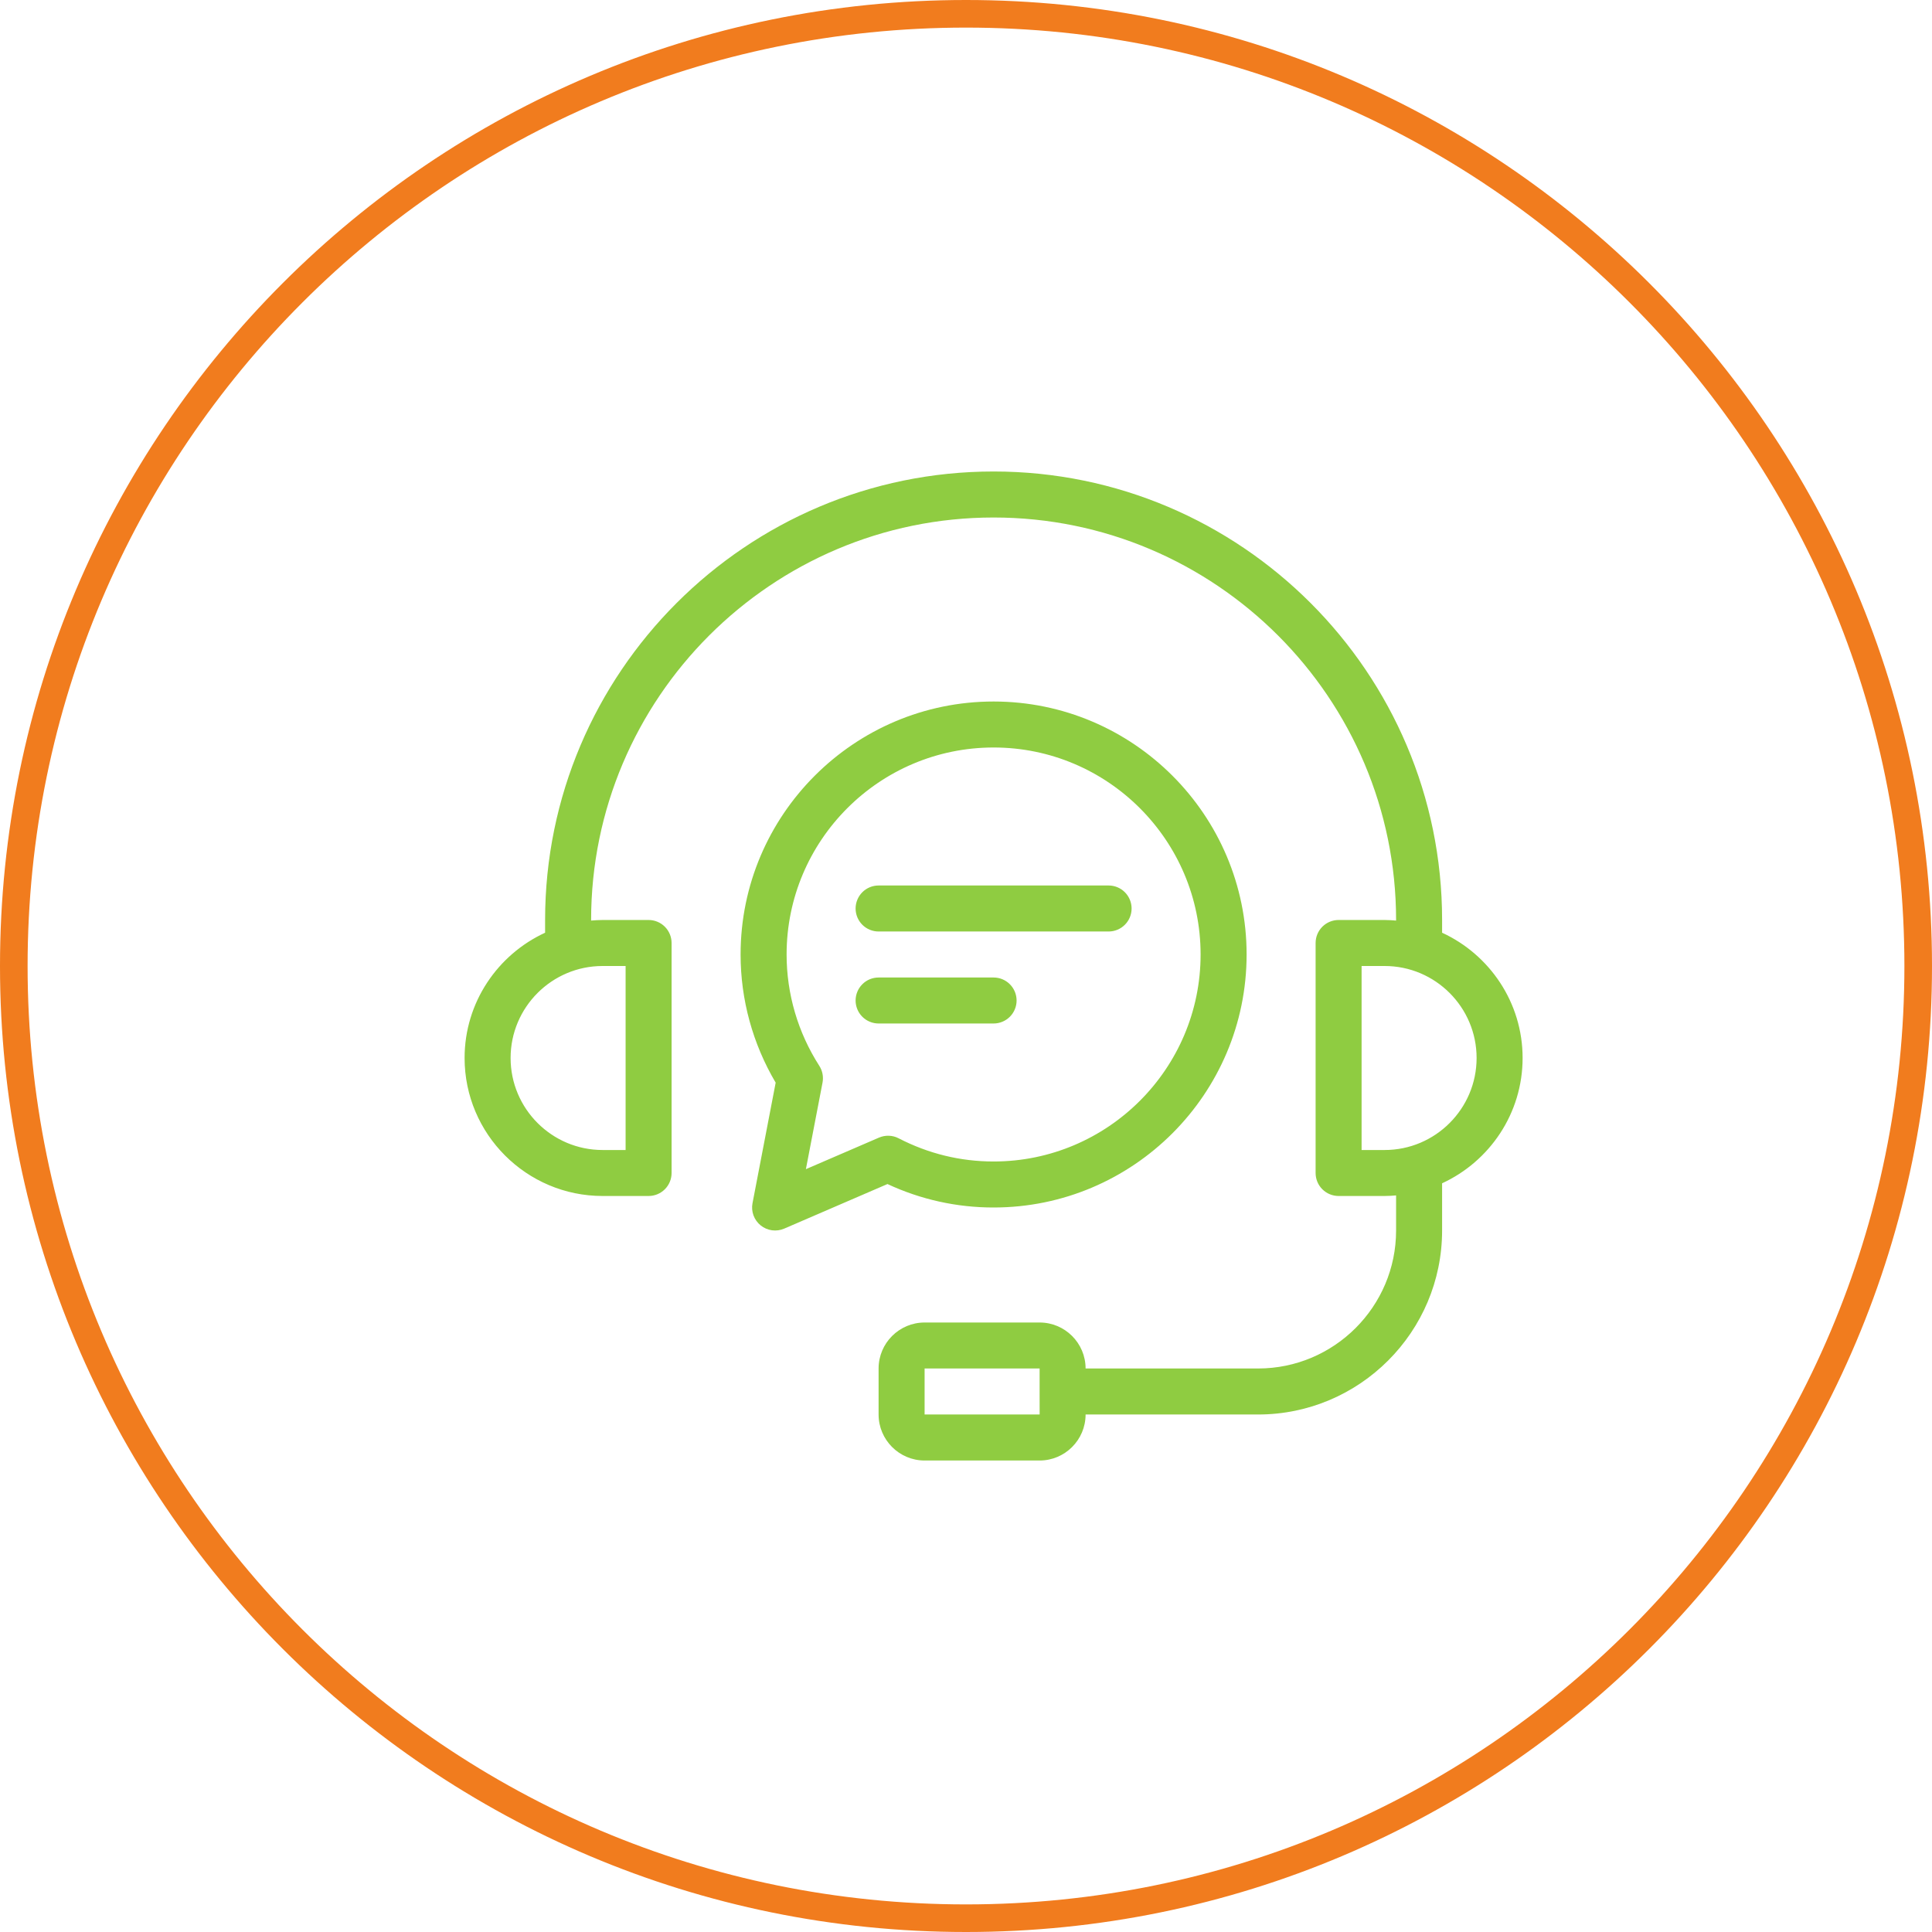
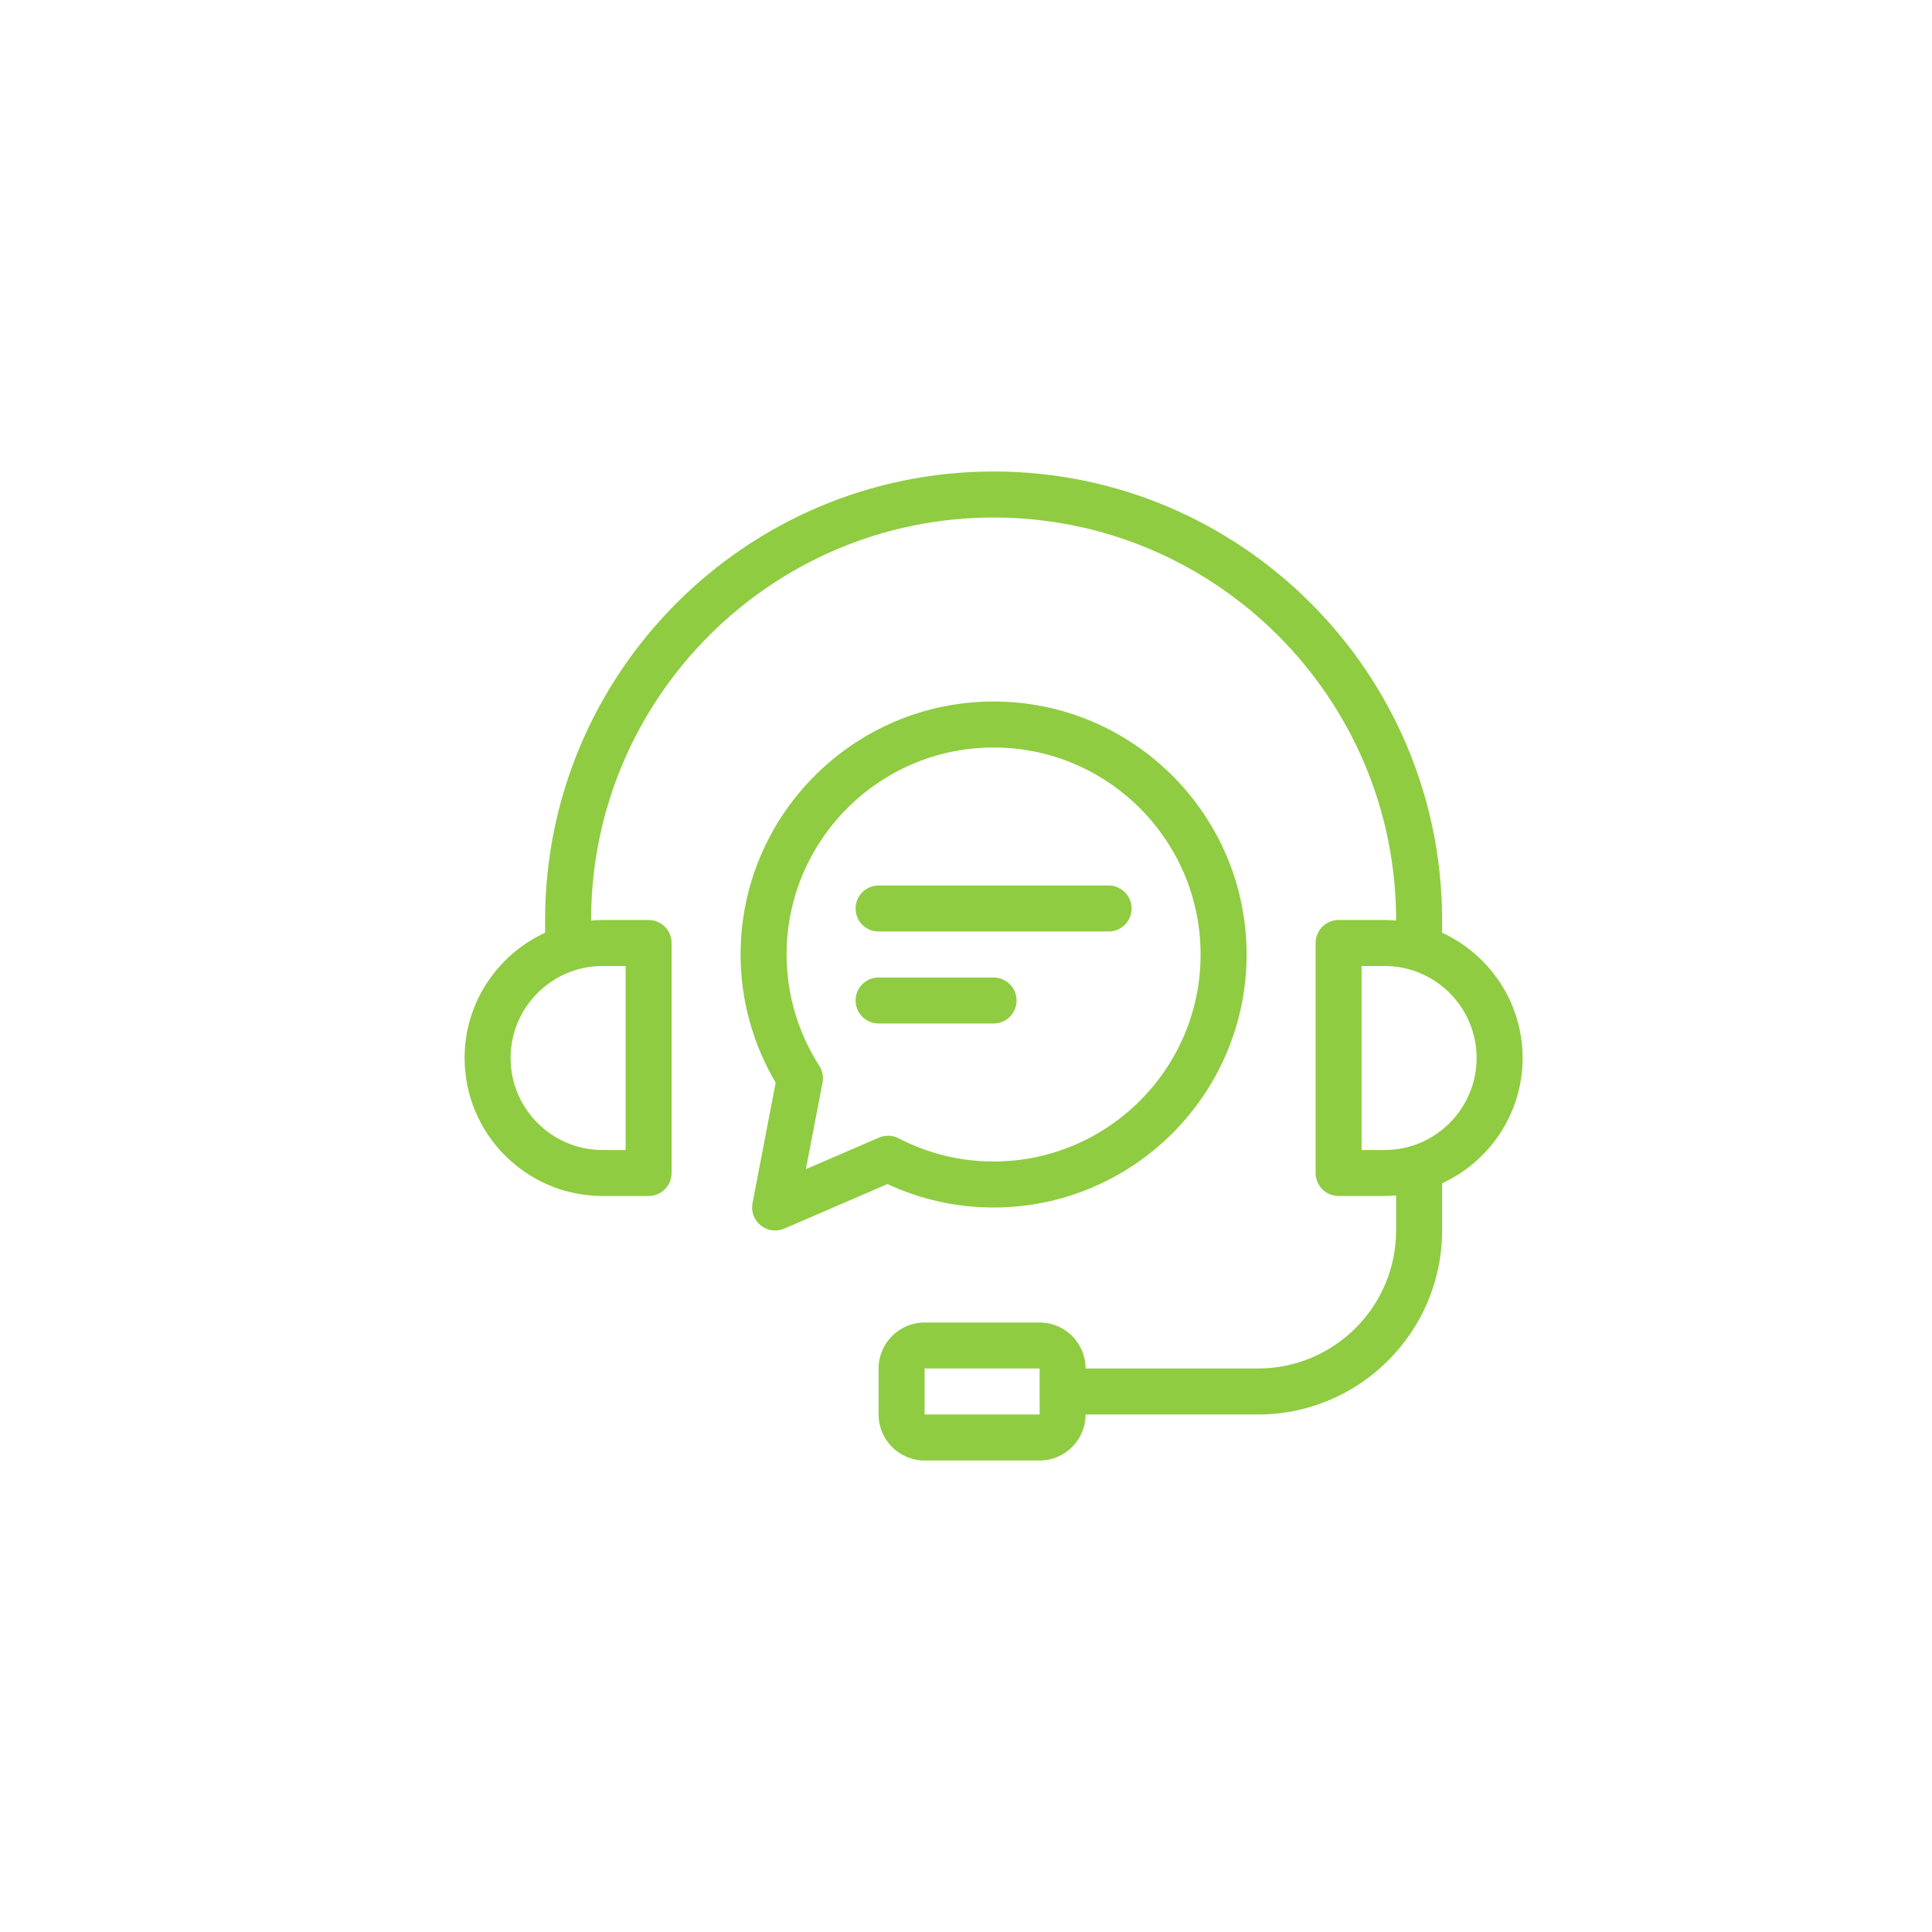
<svg xmlns="http://www.w3.org/2000/svg" width="70" height="70" viewBox="0 0 70 70" fill="none">
-   <path d="M35 0.5C54.054 0.5 69.5 15.946 69.5 35C69.5 54.054 54.054 69.5 35 69.5C15.946 69.5 0.5 54.054 0.5 35C0.5 15.946 15.946 0.5 35 0.5Z" stroke="#F17C1E" />
  <path d="M55.167 38.333C55.167 36.32 53.968 34.586 52.25 33.794V33.333C52.25 24.373 44.96 17.083 36 17.083C27.04 17.083 19.75 24.373 19.75 33.333V33.794C18.032 34.586 16.833 36.321 16.833 38.333C16.833 41.09 19.076 43.333 21.833 43.333H23.5C23.721 43.333 23.933 43.245 24.089 43.089C24.245 42.933 24.333 42.721 24.333 42.5V34.167C24.333 33.946 24.245 33.734 24.089 33.577C23.933 33.421 23.721 33.333 23.5 33.333H21.833C21.692 33.333 21.554 33.343 21.417 33.354V33.333C21.417 25.292 27.959 18.75 36 18.75C44.041 18.75 50.583 25.292 50.583 33.333V33.354C50.446 33.343 50.307 33.333 50.167 33.333H48.5C48.279 33.333 48.067 33.421 47.911 33.577C47.754 33.734 47.667 33.946 47.667 34.167V42.5C47.667 42.721 47.754 42.933 47.911 43.089C48.067 43.245 48.279 43.333 48.5 43.333H50.167C50.307 43.333 50.446 43.324 50.583 43.312V44.583C50.583 47.34 48.34 49.583 45.583 49.583H39.333C39.333 48.664 38.586 47.917 37.667 47.917H33.5C32.581 47.917 31.833 48.664 31.833 49.583V51.25C31.833 52.169 32.581 52.917 33.5 52.917H37.667C38.586 52.917 39.333 52.169 39.333 51.25H45.583C49.259 51.25 52.25 48.259 52.25 44.583V42.873C53.968 42.081 55.167 40.346 55.167 38.333ZM22.667 35V41.667H21.833C19.995 41.667 18.5 40.171 18.5 38.333C18.5 36.495 19.995 35 21.833 35H22.667ZM33.5 51.25V49.583H37.667L37.667 50.411L37.667 50.417L37.667 50.423L37.668 51.25H33.5ZM50.167 41.667H49.333V35H50.167C52.005 35 53.5 36.495 53.5 38.333C53.5 40.171 52.005 41.667 50.167 41.667ZM36 43.75C41.054 43.75 45.167 39.637 45.167 34.583C45.167 29.529 41.054 25.417 36 25.417C30.946 25.417 26.833 29.529 26.833 34.583C26.833 36.219 27.272 37.817 28.104 39.227L27.265 43.593C27.236 43.742 27.249 43.895 27.301 44.038C27.354 44.18 27.444 44.305 27.562 44.4C27.68 44.495 27.822 44.555 27.972 44.576C28.122 44.596 28.275 44.575 28.414 44.515L32.155 42.9C33.359 43.462 34.672 43.752 36 43.75ZM29.199 42.361L29.802 39.224C29.842 39.014 29.8 38.797 29.685 38.617C28.912 37.414 28.5 36.014 28.5 34.583C28.5 30.448 31.864 27.083 36 27.083C40.135 27.083 43.5 30.448 43.5 34.583C43.5 38.719 40.135 42.083 36 42.083C34.795 42.083 33.638 41.8 32.56 41.243C32.451 41.186 32.33 41.154 32.206 41.15C32.083 41.146 31.96 41.169 31.847 41.218L29.199 42.361ZM36 37.083H31.833C31.612 37.083 31.4 36.995 31.244 36.839C31.088 36.683 31 36.471 31 36.25C31 36.029 31.088 35.817 31.244 35.661C31.4 35.504 31.612 35.417 31.833 35.417H36C36.221 35.417 36.433 35.504 36.589 35.661C36.745 35.817 36.833 36.029 36.833 36.25C36.833 36.471 36.745 36.683 36.589 36.839C36.433 36.995 36.221 37.083 36 37.083ZM31 32.917C31 32.696 31.088 32.484 31.244 32.327C31.4 32.171 31.612 32.083 31.833 32.083H40.167C40.388 32.083 40.6 32.171 40.756 32.327C40.912 32.484 41 32.696 41 32.917C41 33.138 40.912 33.35 40.756 33.506C40.6 33.662 40.388 33.75 40.167 33.75H31.833C31.612 33.75 31.4 33.662 31.244 33.506C31.088 33.35 31 33.138 31 32.917Z" fill="#8FCC41" />
</svg>